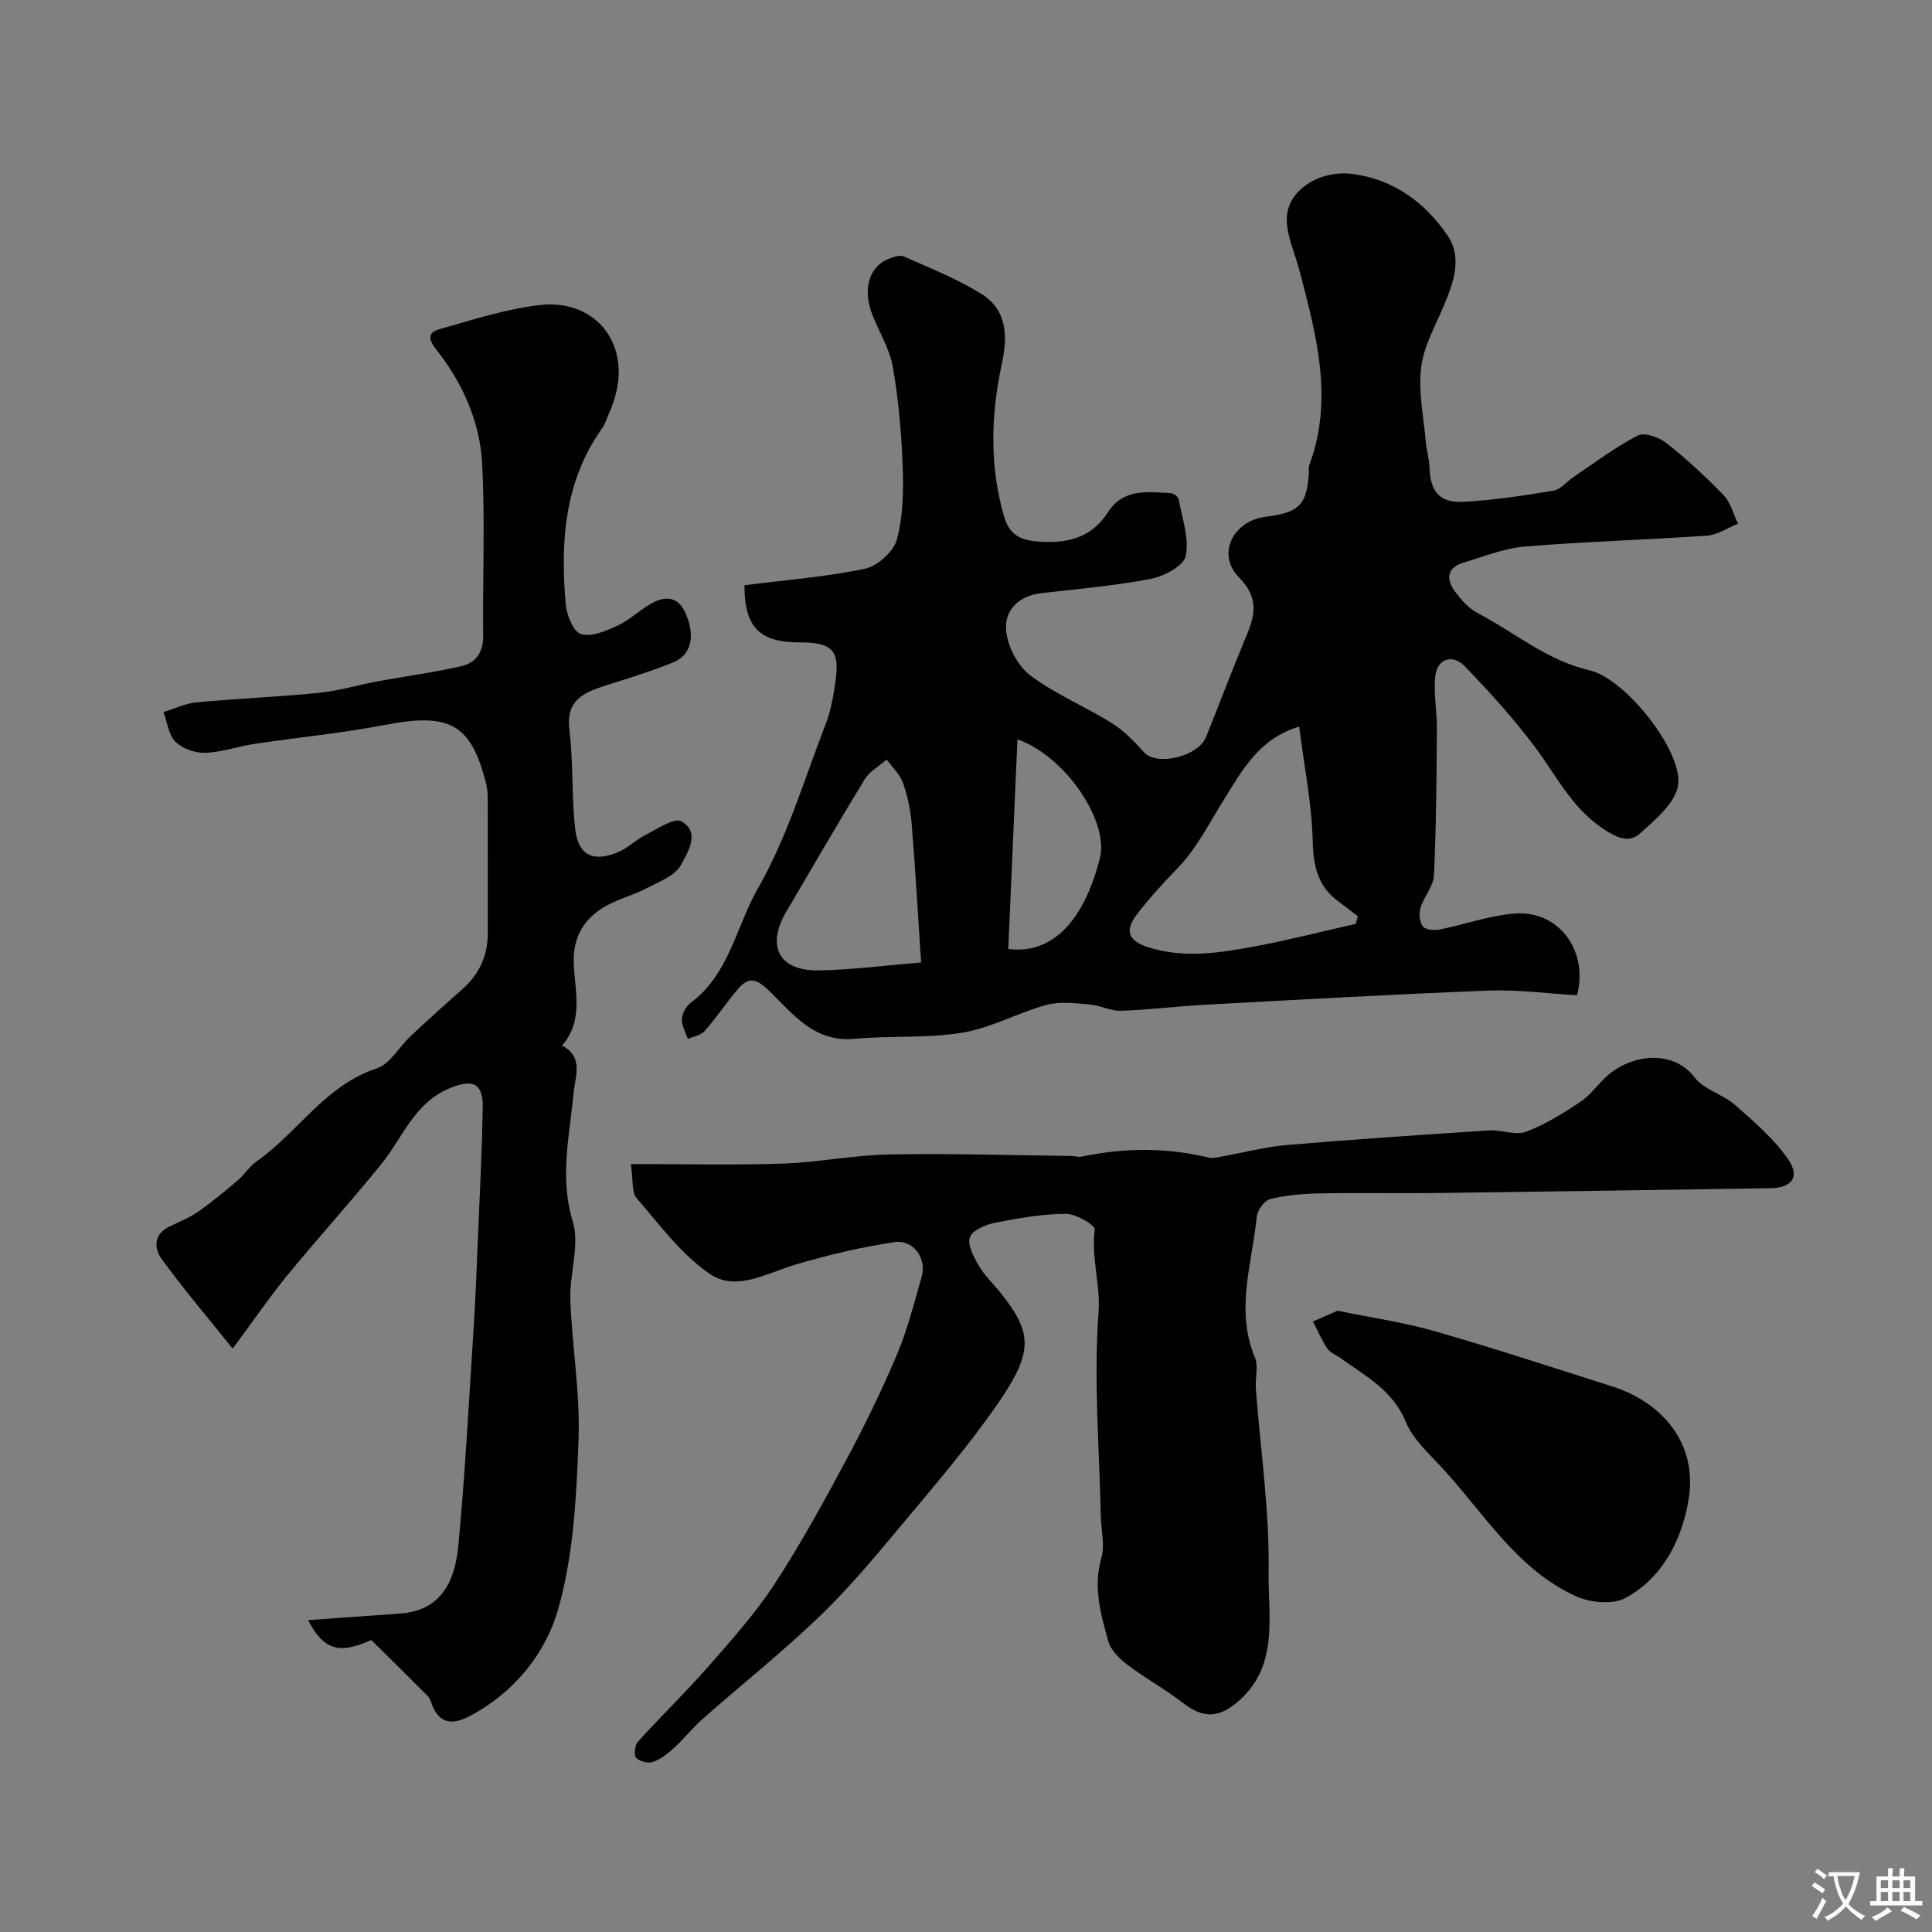
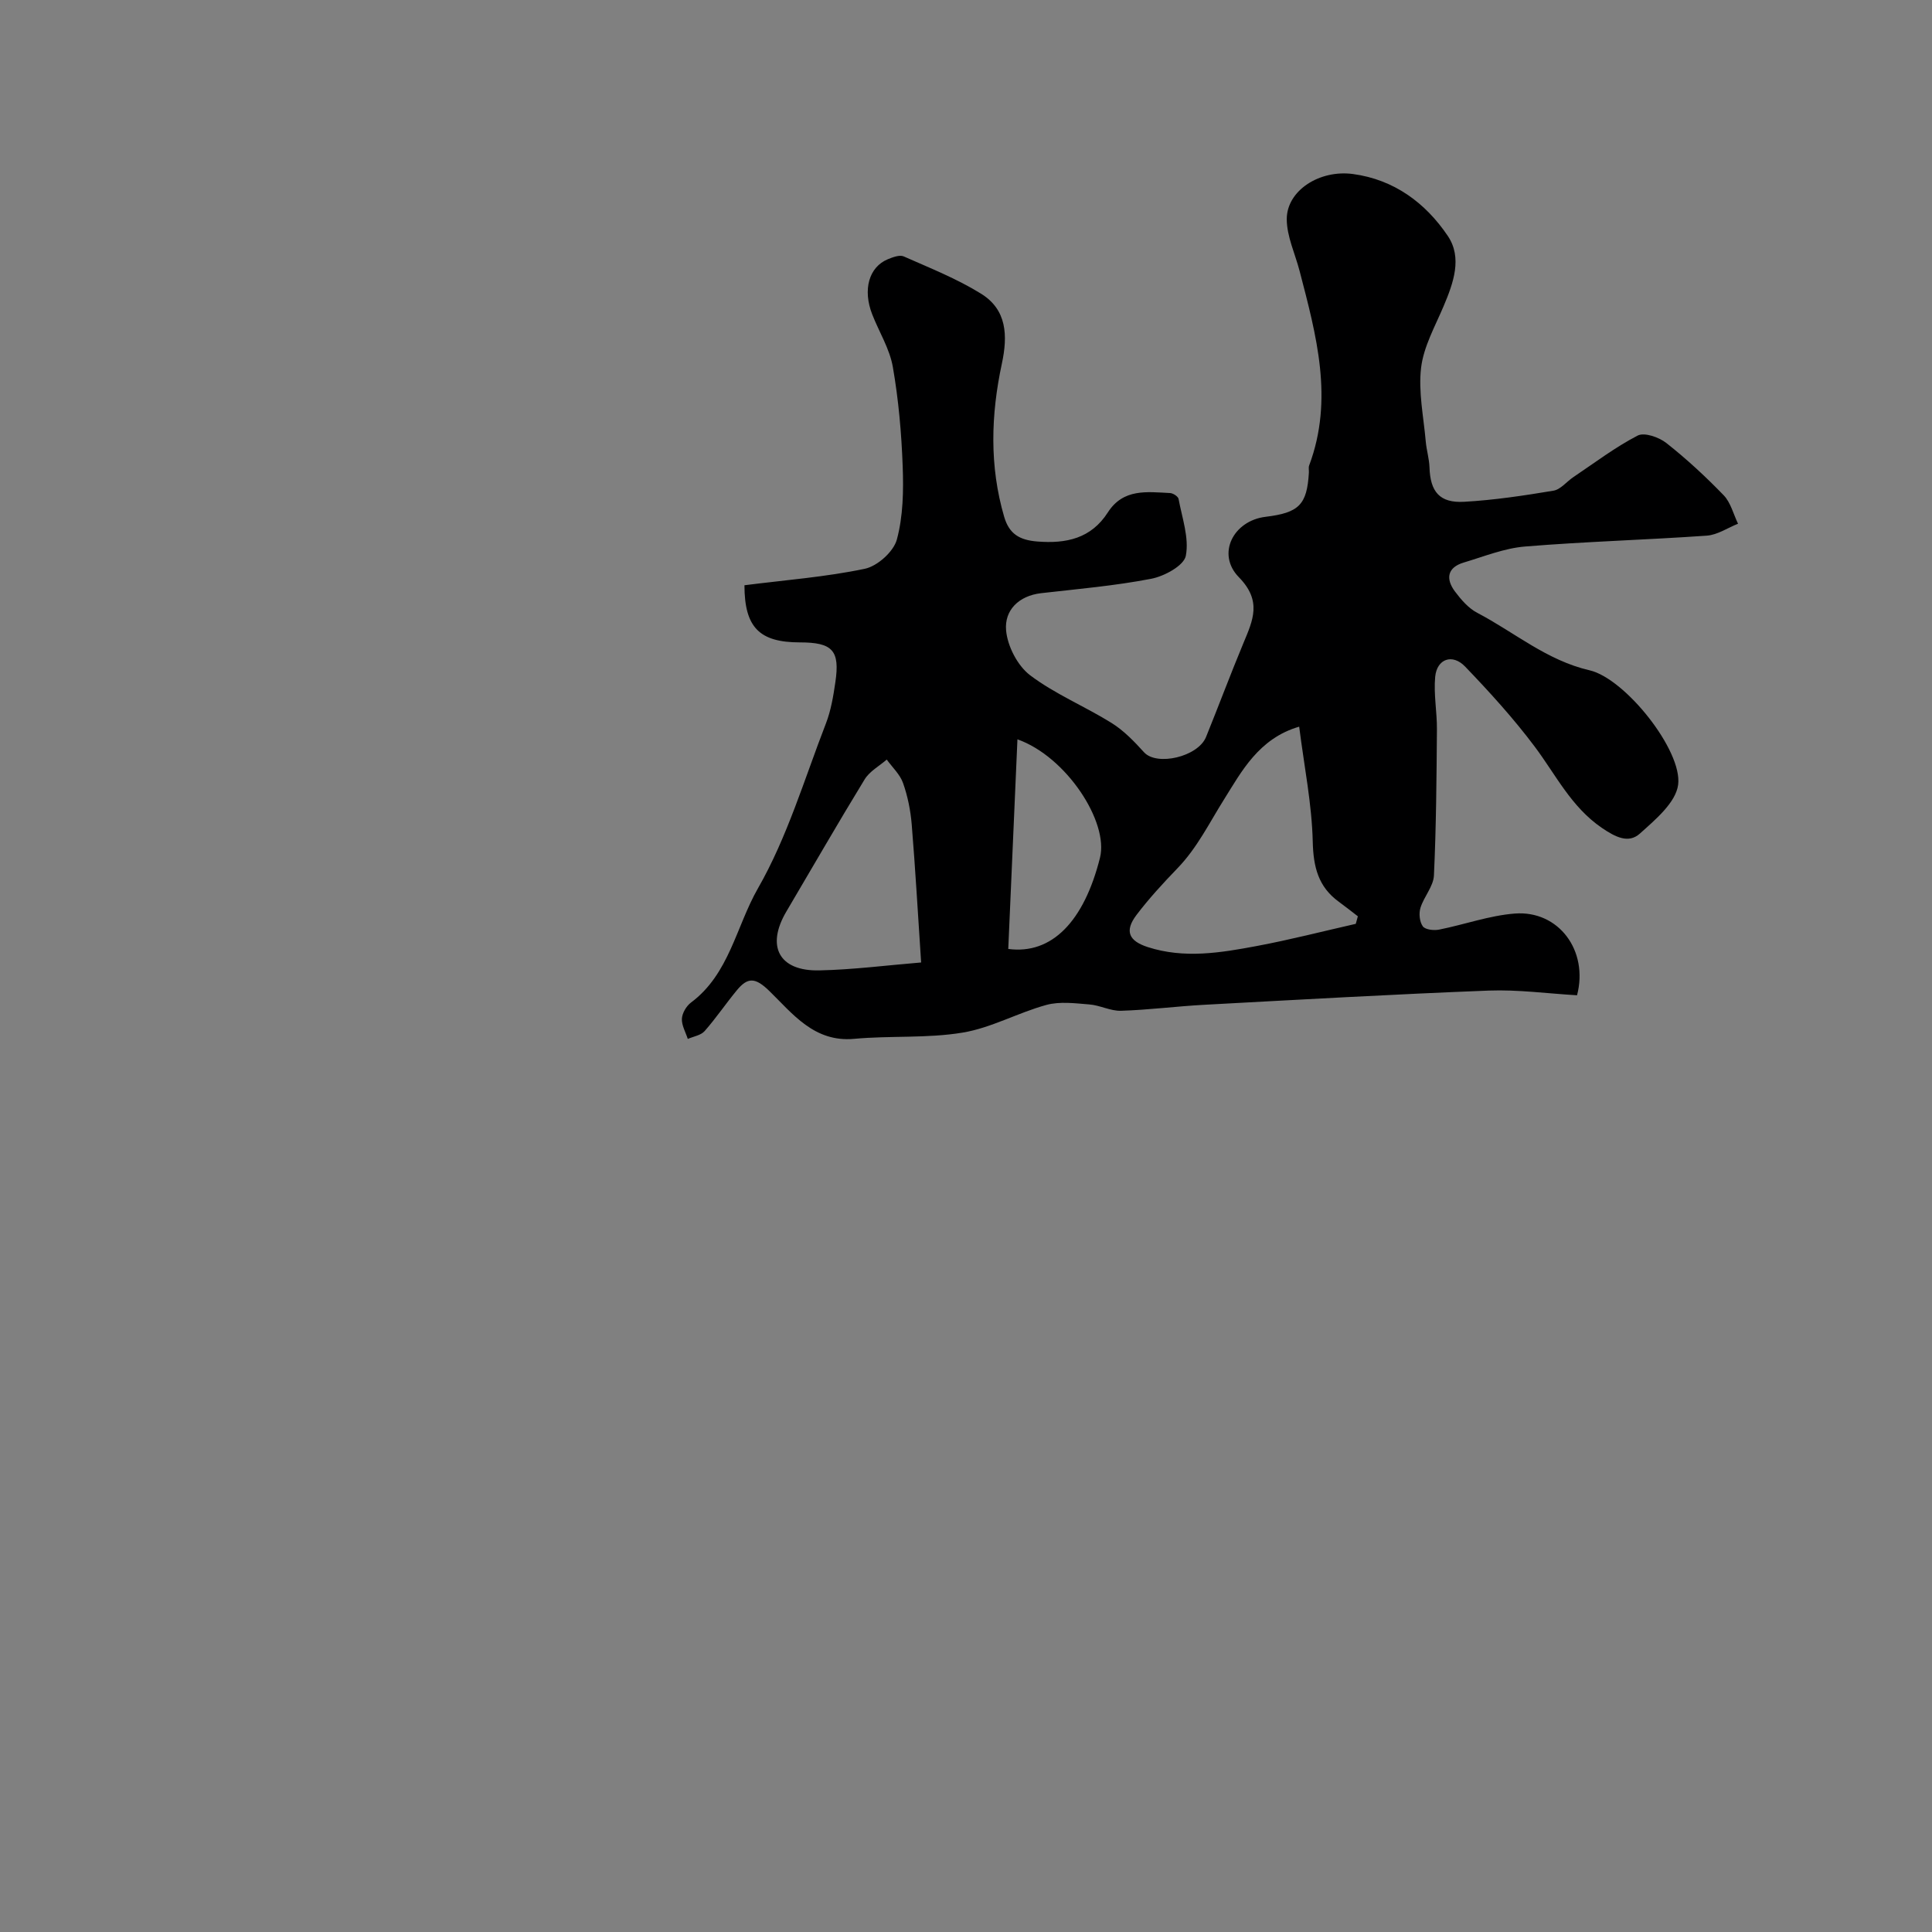
<svg xmlns="http://www.w3.org/2000/svg" enable-background="new 0 0 400 400" viewBox="0 0 400 400">
  <rect x="0" y="0" width="400" height="400" fill="#808080" stroke="none" />
  <g fill="#000001">
    <path d="m154.13 121.17c8.48-1.08 16.81-1.71 24.92-3.41 2.61-.55 5.95-3.54 6.63-6.04 1.31-4.84 1.4-10.14 1.21-15.22-.25-6.87-.86-13.77-2.04-20.54-.66-3.76-2.85-7.24-4.27-10.88-2-5.12-.67-9.8 3.24-11.41 1.03-.42 2.44-.96 3.29-.58 5.42 2.4 11 4.61 16.01 7.72 5.34 3.31 5.56 8.64 4.3 14.5-2.26 10.55-2.6 21.17.49 31.71 1.04 3.53 3.17 4.79 6.82 5.09 6.06.49 11.18-.64 14.63-6.01 3.21-5.01 8.13-4.25 12.89-4.02.63.03 1.66.7 1.76 1.22.73 3.93 2.22 8.08 1.5 11.78-.4 2.03-4.45 4.23-7.17 4.75-7.51 1.45-15.17 2.11-22.78 2.98-4.68.54-7.63 3.57-7.26 7.7.29 3.29 2.38 7.33 4.98 9.3 5.16 3.9 11.34 6.43 16.87 9.88 2.52 1.57 4.69 3.83 6.71 6.06 2.64 2.91 11.17.95 12.84-3.17 2.62-6.46 5.06-13 7.74-19.44 1.98-4.75 3.87-8.72-.95-13.64-4.68-4.79-1.16-11.69 5.53-12.5 6.94-.84 8.58-2.51 8.97-9.15.03-.5-.11-1.05.06-1.49 5.13-13.71 1.48-26.97-1.98-40.25-.93-3.58-2.65-7.15-2.66-10.73-.01-5.91 6.76-10.29 13.72-9.35 8.51 1.15 15.01 5.99 19.61 12.8 3.07 4.53 1.17 9.77-.87 14.59-1.77 4.18-4.13 8.36-4.65 12.73-.59 4.99.53 10.19.97 15.29.16 1.78.71 3.54.77 5.31.16 5.05 2.09 7.43 7.18 7.14 6.19-.35 12.37-1.28 18.49-2.3 1.49-.25 2.72-1.88 4.12-2.81 4.39-2.95 8.64-6.18 13.31-8.6 1.39-.72 4.42.34 5.95 1.55 4.2 3.31 8.15 6.97 11.87 10.82 1.45 1.51 2 3.89 2.96 5.88-2.15.86-4.26 2.31-6.46 2.47-12.54.88-25.11 1.22-37.63 2.25-4.29.35-8.48 2.06-12.68 3.31-3.46 1.03-3.78 3.4-1.83 6.01 1.27 1.69 2.8 3.47 4.63 4.42 7.7 4.03 14.36 9.84 23.24 11.89 7.37 1.7 19.25 16.63 18.33 23.69-.48 3.7-4.73 7.25-7.94 10.13-2.35 2.1-5.05.7-7.8-1.16-6.39-4.34-9.57-11.02-13.97-16.88-4.38-5.84-9.33-11.28-14.39-16.55-2.64-2.75-5.85-1.6-6.2 2.12-.34 3.59.39 7.27.36 10.9-.08 10.08-.15 20.17-.62 30.23-.11 2.27-2.08 4.39-2.79 6.7-.36 1.16-.19 2.89.49 3.83.5.69 2.27.89 3.35.68 5.25-1.04 10.42-2.92 15.7-3.33 9.05-.69 15.3 7.65 12.88 16.92-6.05-.35-12.2-1.2-18.3-.97-19.63.76-39.26 1.88-58.88 2.94-5.75.31-11.48 1.06-17.23 1.24-2.17.07-4.34-1.14-6.55-1.31-2.96-.24-6.13-.66-8.91.1-5.87 1.6-11.41 4.75-17.34 5.73-7.35 1.22-14.99.6-22.45 1.29-8.3.76-12.75-5.22-17.59-9.93-2.91-2.83-4.47-2.83-6.7-.13-2.29 2.77-4.31 5.77-6.68 8.46-.78.88-2.3 1.1-3.48 1.62-.45-1.4-1.29-2.82-1.22-4.19.06-1.16.92-2.62 1.88-3.34 7.93-5.9 9.35-15.76 13.85-23.62 6.08-10.6 9.63-22.66 14.09-34.17 1.04-2.69 1.53-5.64 1.95-8.52.98-6.6-.57-8.26-7.36-8.26-8.32-.01-11.45-3.06-11.46-11.83zm114.85 29.28c-8.4 2.43-12.01 9.43-15.48 14.94-3.09 4.9-5.6 10.12-9.73 14.39-2.97 3.08-5.89 6.25-8.47 9.65-2.56 3.38-1.54 5.4 2.32 6.65 7.59 2.45 15.11 1.18 22.59-.22 6.88-1.29 13.66-3.04 20.49-4.59.14-.52.28-1.04.43-1.56-1.32-1.01-2.62-2.05-3.97-3.03-4.24-3.1-5.24-7.19-5.37-12.41-.18-7.76-1.75-15.47-2.81-23.82zm-78.27 48.82c-.68-10.27-1.2-19.45-1.95-28.6-.24-2.88-.83-5.82-1.79-8.54-.63-1.8-2.22-3.26-3.38-4.87-1.55 1.35-3.56 2.43-4.58 4.11-5.53 9.04-10.81 18.23-16.2 27.35-4.25 7.19-1.53 12.38 6.83 12.19 7-.15 13.99-1.06 21.07-1.64zm18.04-2.8c9.02 1.2 15.68-5.7 18.99-18.88 1.86-7.41-6.98-20.95-17.09-24.52-.65 14.75-1.28 29.1-1.9 43.4z" />
-     <path d="m130.61 241c11 0 21.25.26 31.48-.09 7.37-.25 14.71-1.76 22.08-1.9 12.51-.23 25.04.18 37.56.32.74.01 1.52.29 2.21.14 8.8-1.86 17.57-1.91 26.35.2.87.21 1.88-.09 2.8-.25 4.46-.79 8.87-1.98 13.36-2.36 13.95-1.18 27.92-2.12 41.9-3.02 2.53-.16 5.41 1.1 7.59.28 4-1.5 7.75-3.84 11.33-6.24 2.17-1.46 3.69-3.84 5.73-5.55 5.28-4.44 13.53-5.1 17.83.52 1.96 2.56 5.88 3.51 8.42 5.74 3.94 3.46 8.05 7 10.99 11.27 2.49 3.62.72 5.87-3.65 5.94-23.1.36-46.2.71-69.3 1-8.02.1-16.05-.07-24.07.08-3.43.07-6.92.36-10.23 1.17-1.19.29-2.66 2.3-2.79 3.64-.96 9.68-4.49 19.33-.39 29.15.77 1.85.04 4.3.2 6.45.95 12.64 2.84 25.28 2.64 37.89-.15 9.25 2.32 19.79-6.67 27.2-3.85 3.17-7.03 3.11-11 .04-3.7-2.87-7.85-5.14-11.58-7.96-1.64-1.24-3.44-3.02-3.95-4.89-1.54-5.59-3.17-11.18-1.42-17.22.76-2.62-.05-5.68-.11-8.55-.31-14.1-1.51-28.26-.48-42.26.43-5.91-1.57-11.41-.78-17.2.12-.86-3.87-3.24-5.95-3.23-4.85.02-9.74.87-14.52 1.81-2 .39-4.79 1.5-5.37 3-.6 1.53.77 4.12 1.83 5.93 1.23 2.1 3.08 3.82 4.61 5.75 6.46 8.14 6.77 12.03-.68 22.81-6.13 8.87-13.22 17.1-20.15 25.4-5.39 6.46-10.81 12.96-16.87 18.76-7.72 7.4-16.12 14.09-24.15 21.17-2.05 1.81-3.74 4.01-5.76 5.86-1.31 1.2-2.8 2.4-4.43 2.98-.99.36-2.8-.09-3.5-.85-.52-.56-.29-2.62.35-3.33 4.77-5.27 9.9-10.22 14.58-15.56 4.78-5.46 9.68-10.93 13.64-16.97 5.4-8.25 10.16-16.94 14.83-25.64 3.83-7.14 7.4-14.44 10.55-21.89 2.2-5.2 3.59-10.75 5.15-16.2 1.09-3.82-1.7-7.76-5.71-7.16-6.87 1.02-13.69 2.66-20.36 4.62-5.93 1.74-12.31 5.7-17.78 1.96-5.9-4.03-10.41-10.19-15.18-15.72-1.05-1.24-.67-3.68-1.18-7.04z" />
-     <path d="m48.17 279.22c-5.49-6.86-10.39-12.58-14.78-18.67-1.46-2.02-1.61-4.98 1.56-6.54 2.03-1 4.18-1.83 6.01-3.1 2.88-2 5.58-4.26 8.26-6.53 1.39-1.18 2.39-2.86 3.86-3.89 8.6-6.02 14.22-15.77 24.93-19.3 2.76-.91 4.61-4.43 6.98-6.65 3.5-3.27 7.04-6.5 10.64-9.65 3.56-3.11 5.36-6.97 5.36-11.68 0-9.16.01-18.33-.01-27.49 0-1.15-.05-2.34-.33-3.45-3.12-12.44-7.54-14.77-20.98-12.18-8.97 1.72-18.1 2.59-27.14 3.95-3.37.51-6.69 1.72-10.06 1.82-2.07.06-4.7-.85-6.13-2.28-1.44-1.44-1.71-4.06-2.49-6.16 2.28-.69 4.53-1.79 6.86-2.01 8.41-.79 16.87-1.11 25.28-1.96 4.16-.42 8.23-1.66 12.37-2.42 5.75-1.06 11.57-1.8 17.25-3.13 2.91-.68 4.47-2.89 4.43-6.27-.13-11.83.4-23.68-.2-35.48-.44-8.76-4.05-16.86-9.47-23.72-2-2.53-1.53-3.66.61-4.27 6.83-1.95 13.7-4.16 20.71-5 12.11-1.45 20.39 9.12 14.42 22.36-.47 1.05-.77 2.21-1.42 3.12-7.89 11.03-8.67 23.57-7.57 36.41.19 2.26 1.58 5.73 3.17 6.23 2.15.67 5.18-.65 7.55-1.74 2.46-1.13 4.5-3.14 6.87-4.52 2.75-1.6 5.5-1.69 7.08 1.64 2.29 4.83 1.42 8.93-2.44 10.49-4.65 1.88-9.48 3.35-14.27 4.88-4.44 1.43-7.93 3.08-7.2 9.04.85 6.86.42 13.87 1.23 20.73.63 5.33 3.8 6.77 8.87 4.62 2.07-.87 3.75-2.61 5.78-3.62 2.4-1.2 5.83-3.58 7.31-2.75 4.04 2.26 1.28 6.46-.05 8.97-1.21 2.29-4.61 3.56-7.23 4.92-2.99 1.56-6.45 2.34-9.23 4.17-4.02 2.65-6.04 6.32-5.76 11.7.28 5.57 2.01 11.69-2.47 16.67 4.58 2.29 2.74 6.45 2.44 9.68-.82 8.92-2.99 17.54-.18 26.75 1.49 4.88-.7 10.77-.51 16.17.35 9.71 2.07 19.43 1.7 29.09-.44 11.74-1.03 23.83-4.22 35.01-2.63 9.21-9.15 17.29-18.33 22.13-3.4 1.79-6.22 1.72-7.8-2.4-.23-.61-.43-1.31-.87-1.75-3.8-3.83-7.65-7.61-11.69-11.61-6.62 3-9.86 2.1-13.08-4.12 6.34-.45 12.69-.92 19.04-1.36 7.86-.55 11.29-5.76 12.07-14.08 1.37-14.6 2.15-29.25 3.09-43.88.44-6.79.71-13.59.99-20.38.37-8.76.8-17.53.97-26.3.1-5.21-2.02-6.12-6.84-4.13-7.36 3.03-9.73 10.25-14.19 15.75-6.36 7.84-13.15 15.33-19.55 23.13-3.7 4.55-7.02 9.41-11.2 15.04z" />
-     <path d="m276.92 271.37c7.09 1.46 13.74 2.41 20.13 4.24 12.31 3.54 24.49 7.54 36.69 11.42 10.71 3.41 17.63 12.01 15.91 23.13-1.26 8.14-5.19 16.44-13.17 20.71-2.63 1.41-7.27.94-10.2-.39-12.38-5.62-19.14-17.4-27.99-26.88-2.66-2.86-5.8-5.72-7.22-9.2-2.69-6.56-8.36-9.5-13.52-13.22-.92-.66-2.15-1.11-2.74-1.98-1.17-1.74-2-3.72-2.97-5.6 1.76-.76 3.52-1.54 5.08-2.23z" />
  </g>
-   <path d="m377.9 391.2c-.2.3-.4.5-.6.8-.7-.6-1.4-1-2.2-1.5.2-.3.4-.5.5-.8.6.4 1.4.8 2.3 1.5zm-1.8 6.1c-.2-.2-.5-.4-.9-.6.4-.6.8-1.2 1.2-1.9s.7-1.3.9-1.9c.3.3.5.5.8.7-.7 1.3-1.4 2.6-2 3.7zm2.2-9c-.3.3-.5.5-.6.8-.6-.6-1.3-1.1-2-1.5.3-.3.5-.5.6-.7.6.5 1.3.9 2 1.4zm.3.2v-.9h2 4.5c-.3 1.3-.6 2.5-1 3.6s-.9 2.1-1.4 3c.4.5 1 1 1.6 1.4s1.2.8 1.9 1.1c-.3.2-.5.4-.8.8-.4-.3-1-.7-1.6-1.2s-1.2-1.1-1.6-1.6c-.5.6-1.1 1.1-1.7 1.6s-1.4.9-2.1 1.4c-.1-.3-.3-.5-.7-.8.6-.2 1.2-.5 1.9-1s1.4-1.1 2-1.8c-.5-.8-.9-1.6-1.2-2.5s-.6-2-.8-3.2c-.4.1-.7.1-1 .1zm2.5 2.7c.2 1 .7 1.7 1 2.2.3-.5.6-1.1 1-2s.6-1.9.9-3h-3.2-.4c.1.9.3 1.8.7 2.8z" fill="#fafbfa" />
-   <path d="m396.5 388.5v1.5 3.6h1.5v.9c-.4 0-1 0-1.7 0h-7.9c-.5 0-.9 0-1.2 0v-.9h1.3v-3.5c0-.7 0-1.2 0-1.6h2.4c0-.8 0-1.4 0-1.7h1c0 .3-.1.8-.1 1.7h1.5c0-.8 0-1.4 0-1.7h1c0 .3-.1.9-.1 1.7zm-8.2 9.2c-.2-.3-.5-.5-.8-.8.8-.3 1.4-.6 1.9-.9s1-.7 1.4-1.1c.3.3.6.5.9.8-1.6 1-2.8 1.6-3.4 2zm2.6-6.8v-1.6h-1.5v1.6zm0 2.7v-1.9h-1.5v1.9zm2.4-2.7v-1.6h-1.5v1.6zm0 2.7v-1.9h-1.5v1.9zm.2 2 .7-.8c.4.2.9.5 1.6.8s1.3.7 1.8 1c-.3.3-.5.5-.8.8-.4-.3-1.5-1-3.3-1.8zm2-4.7v-1.6h-1.4v1.6zm0 2.7v-1.9h-1.4v1.9z" fill="#fafbfa" />
</svg>